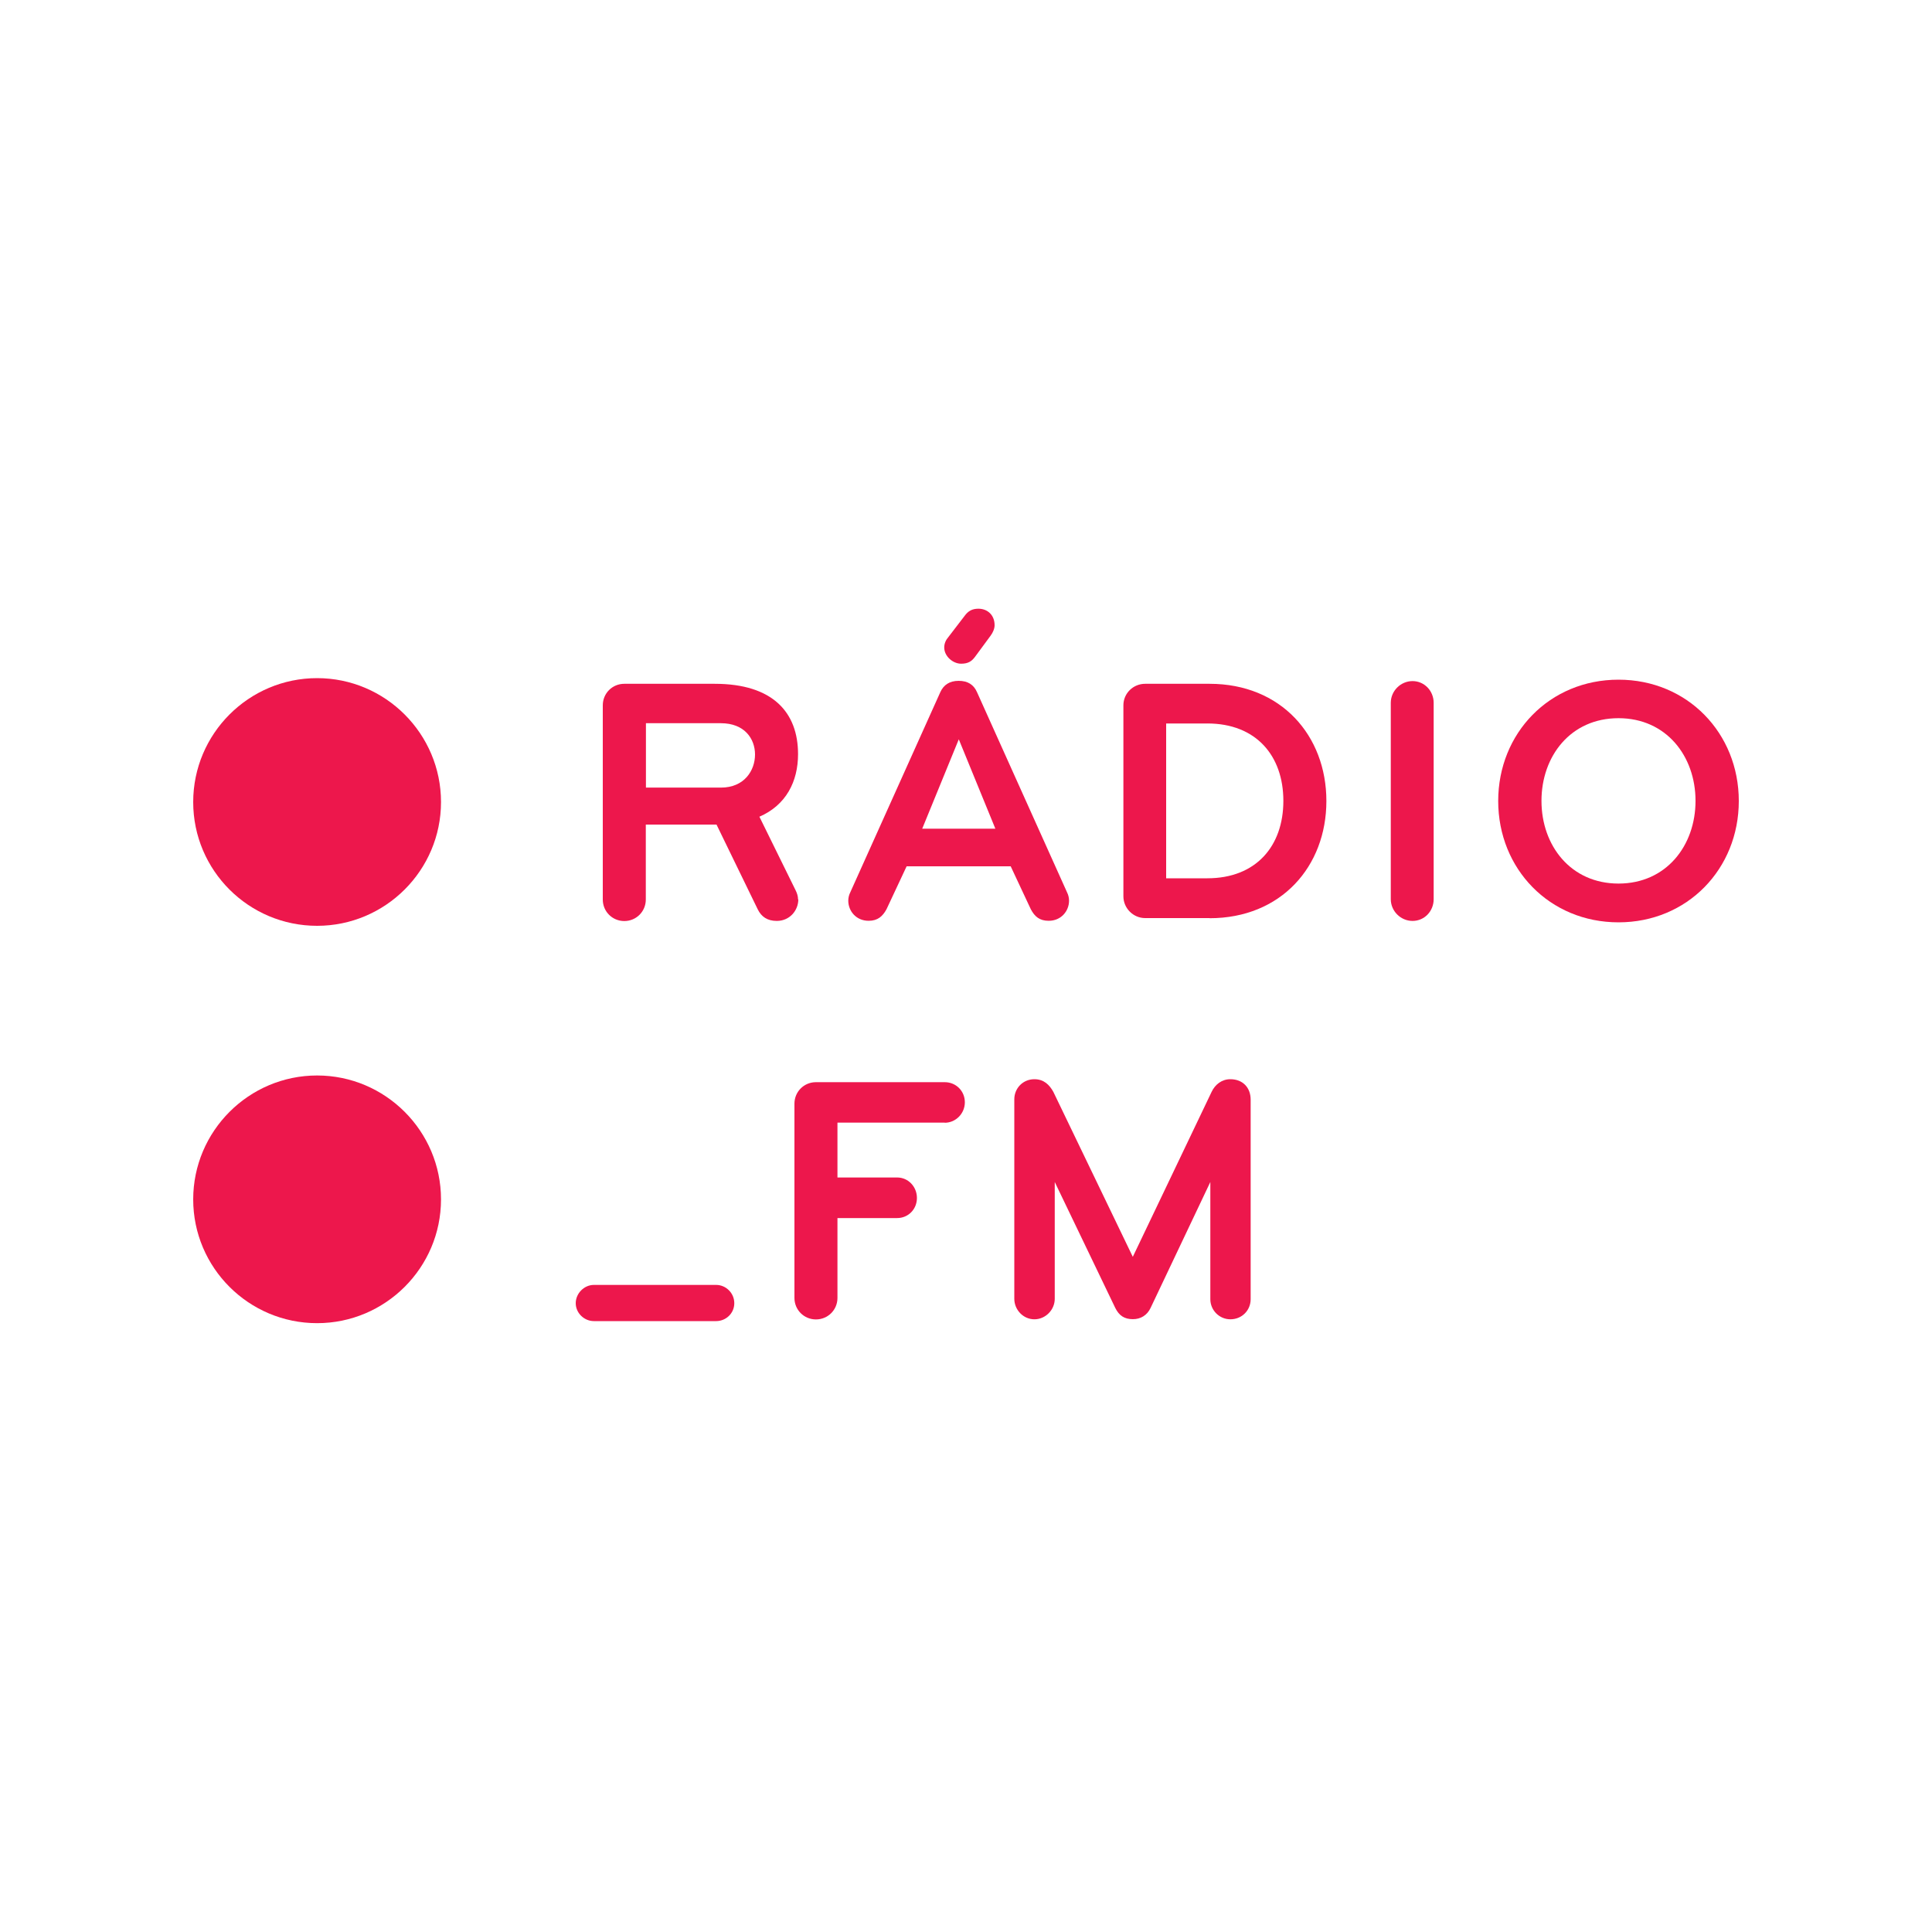
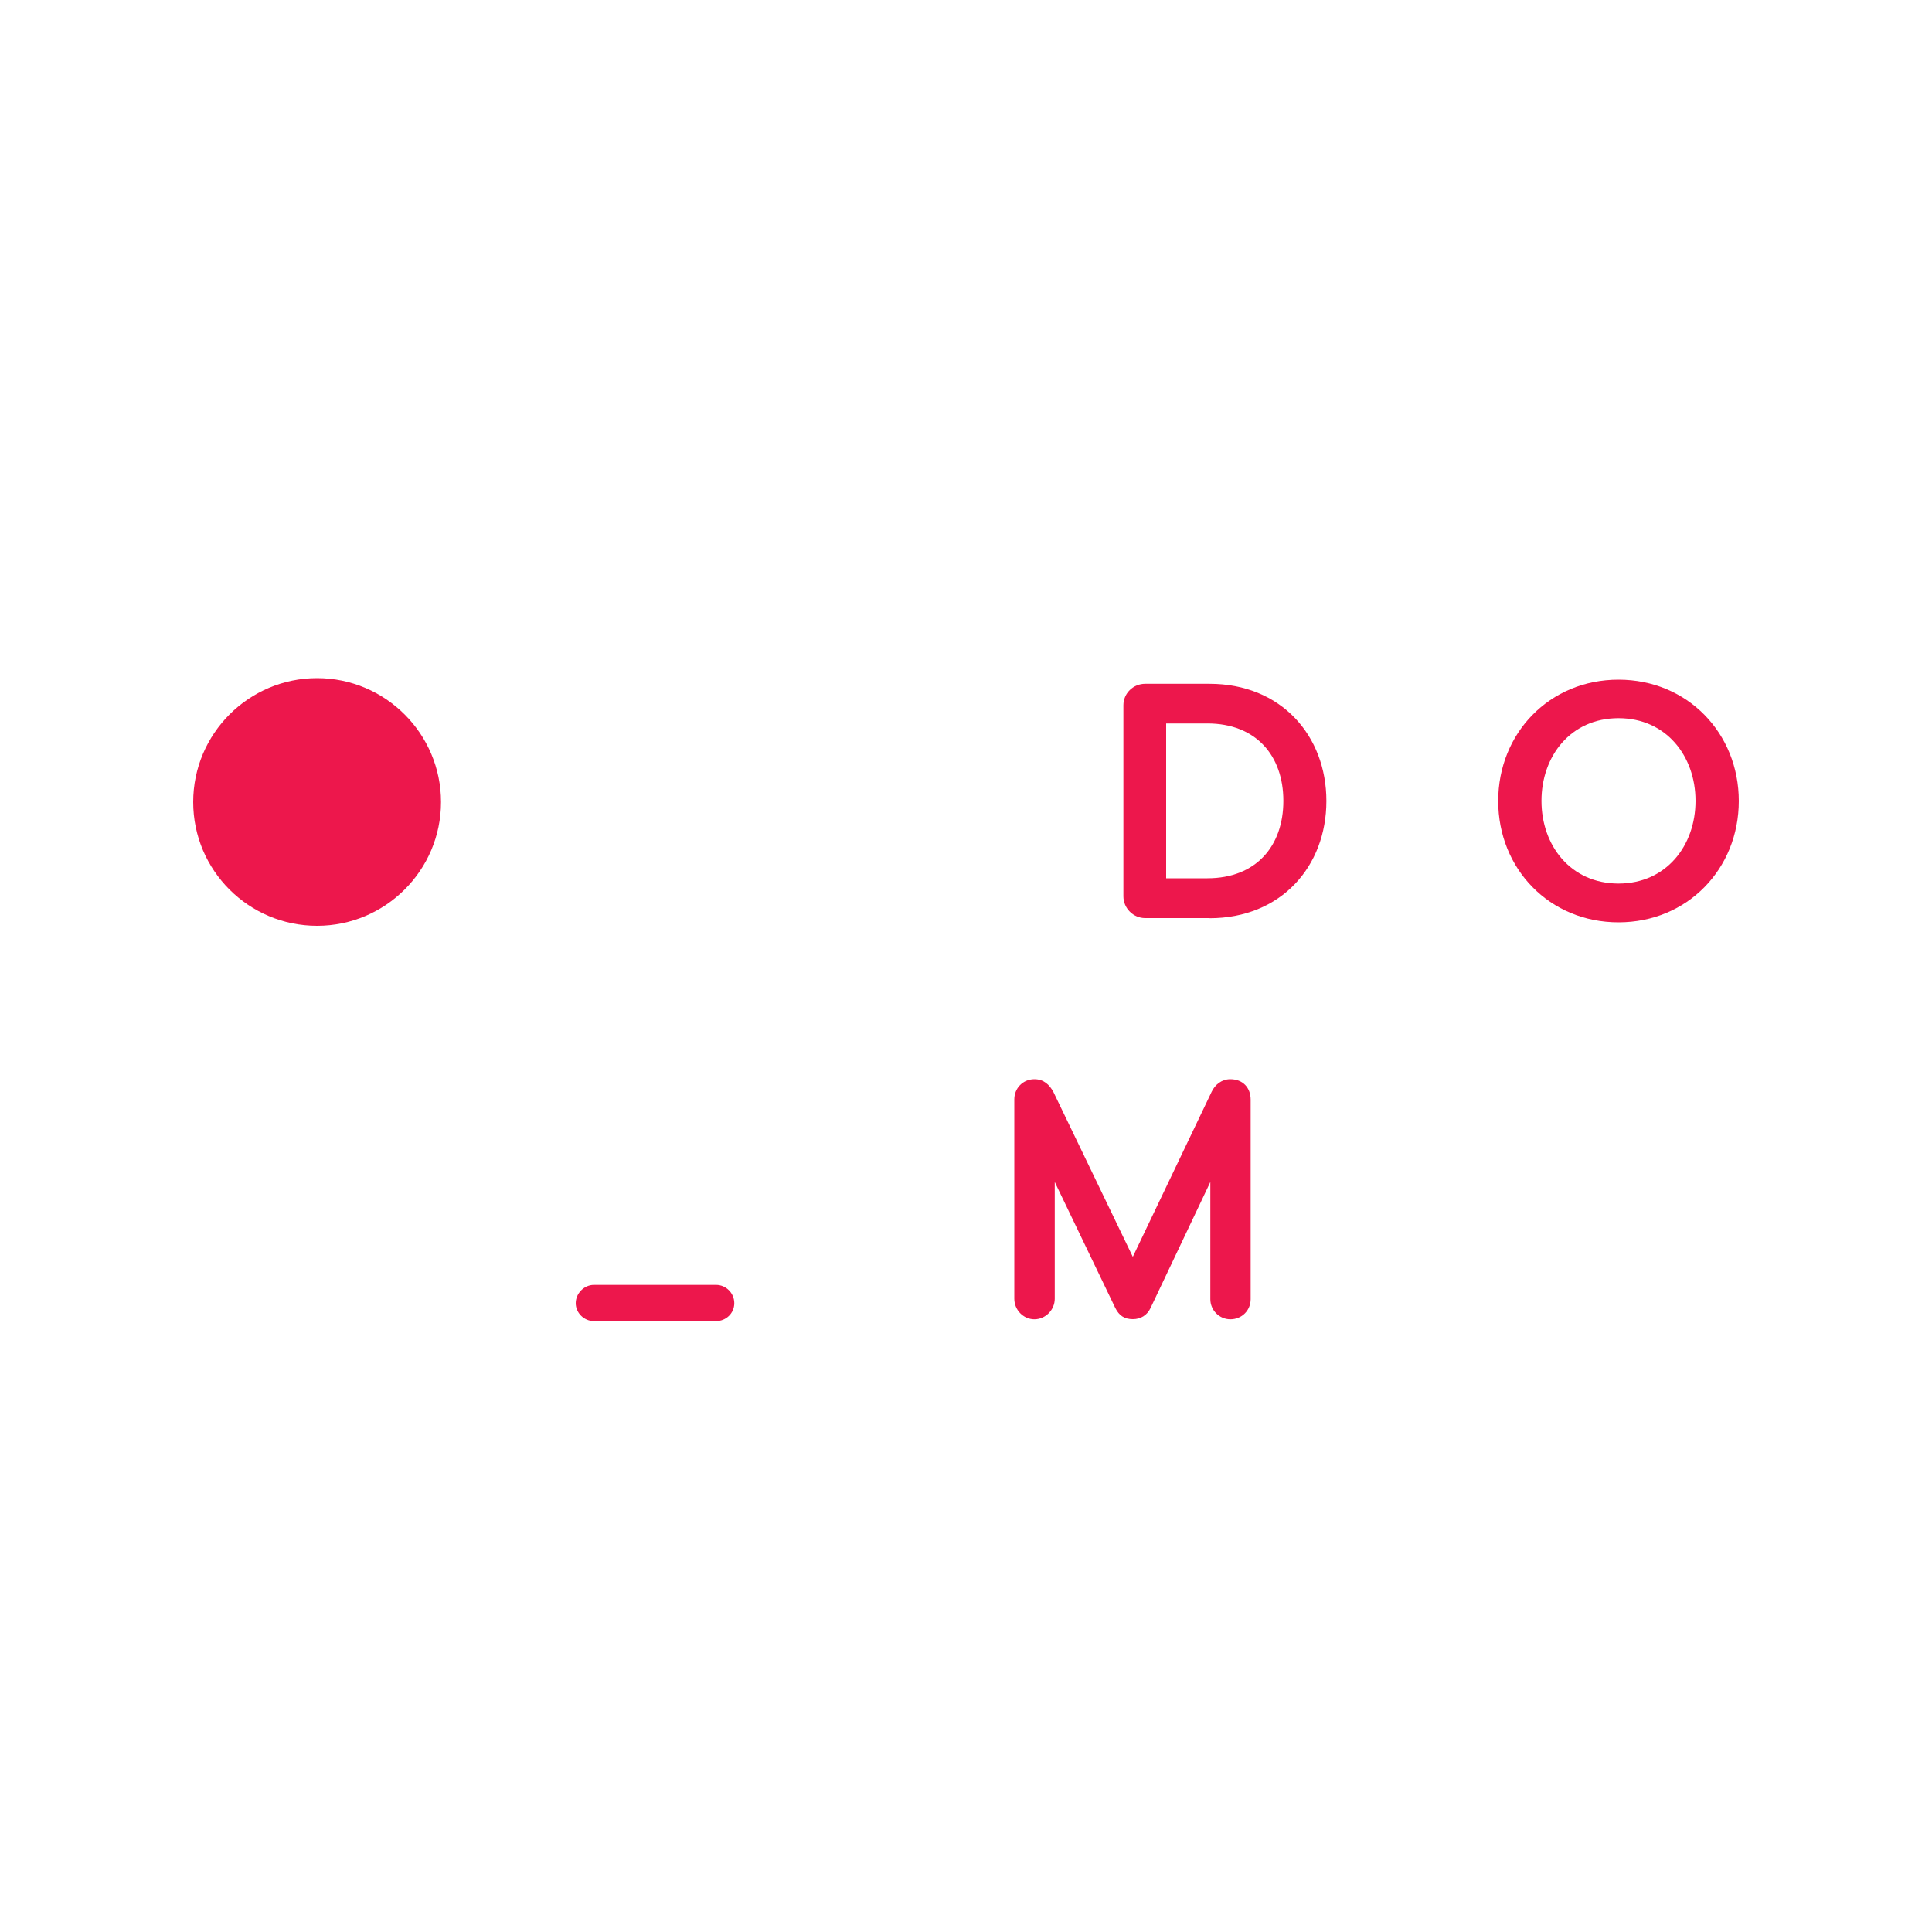
<svg xmlns="http://www.w3.org/2000/svg" id="Layer_1" data-name="Layer 1" viewBox="0 0 150 150">
  <defs>
    <style>
      .cls-1 {
        fill: #ed174c;
      }
    </style>
  </defs>
  <g>
    <path class="cls-1" d="M24.62,71.88c5.3,0,9.62-4.31,9.62-9.61s-4.32-9.62-9.62-9.62-9.62,4.31-9.62,9.62,4.31,9.61,9.62,9.61" />
-     <path class="cls-1" d="M24.62,102.73c5.3,0,9.62-4.31,9.62-9.61s-4.32-9.62-9.62-9.62-9.62,4.32-9.62,9.62,4.31,9.61,9.62,9.61" />
  </g>
  <g>
-     <path class="cls-1" d="M61.98,69.83c0,.85-.66,1.67-1.67,1.67-.74,0-1.2-.33-1.48-.9l-3.2-6.58h-5.49v5.82c0,.93-.74,1.67-1.67,1.67s-1.67-.74-1.67-1.67v-15.08c0-.93.74-1.67,1.67-1.67h7.02c4.53,0,6.47,2.24,6.47,5.46,0,2.13-.93,3.96-3,4.86l2.81,5.71c.11.22.19.46.19.71ZM55.97,56.15h-5.82v5h5.82c1.83,0,2.65-1.34,2.65-2.57s-.82-2.43-2.65-2.43Z" />
-     <path class="cls-1" d="M78.48,67.26h-8.09l-1.56,3.33c-.3.55-.68.9-1.39.9-.98,0-1.58-.77-1.58-1.56,0-.22.05-.44.16-.66l6.99-15.54c.25-.55.71-.87,1.42-.87s1.17.3,1.42.87l6.99,15.54c.11.22.16.44.16.66,0,.79-.6,1.56-1.58,1.56-.71,0-1.09-.33-1.39-.9l-1.56-3.33ZM74.44,57.4l-2.84,6.94h5.68l-2.84-6.94ZM77.22,48.55c0,.27-.14.57-.3.79l-1.23,1.67c-.25.33-.52.52-1.07.52-.63,0-1.31-.57-1.31-1.26,0-.33.14-.6.33-.82l1.28-1.67c.25-.33.55-.52,1.04-.52.71,0,1.26.49,1.26,1.28Z" />
    <path class="cls-1" d="M93.91,71.28h-5c-.93,0-1.69-.77-1.69-1.69v-14.83c0-.93.76-1.67,1.69-1.67h5c5.55,0,9.07,4.02,9.07,9.1s-3.52,9.1-9.07,9.1ZM93.74,56.17h-3.2v12.02h3.2c3.77,0,5.9-2.49,5.9-6.01s-2.13-6.01-5.9-6.01Z" />
-     <path class="cls-1" d="M109.67,71.5c-.93,0-1.69-.77-1.69-1.69v-15.24c0-.93.77-1.69,1.69-1.69s1.64.76,1.64,1.69v15.24c0,.93-.71,1.69-1.64,1.69Z" />
    <path class="cls-1" d="M125.66,71.61c-5.35,0-9.34-4.15-9.34-9.42s3.99-9.42,9.34-9.42,9.34,4.15,9.34,9.42-3.99,9.42-9.34,9.42ZM125.66,55.76c-3.72,0-5.98,2.95-5.98,6.42s2.27,6.42,5.98,6.42,5.98-2.95,5.98-6.42-2.27-6.42-5.98-6.42Z" />
-     <path class="cls-1" d="M73.35,87.16h-8.33v4.26h4.64c.85,0,1.53.71,1.53,1.59s-.68,1.56-1.53,1.56h-4.64v6.2c0,.93-.74,1.67-1.67,1.67s-1.67-.74-1.67-1.67v-15.08c0-.93.74-1.67,1.67-1.67h10c.87,0,1.56.68,1.56,1.56s-.71,1.59-1.56,1.59Z" />
    <path class="cls-1" d="M95.53,102.43c-.87,0-1.56-.71-1.56-1.56v-9.1l-4.64,9.78c-.27.57-.77.87-1.37.87-.66,0-1.07-.27-1.37-.87l-4.7-9.78v9.07c0,.85-.71,1.59-1.58,1.59s-1.56-.74-1.56-1.59v-15.49c0-.85.66-1.56,1.56-1.56.74,0,1.17.44,1.47.98l6.17,12.81,6.12-12.81c.27-.57.79-.98,1.45-.98.98,0,1.58.66,1.58,1.59v15.49c0,.85-.66,1.56-1.58,1.56Z" />
    <path class="cls-1" d="M55.6,102.57h-9.49c-.76,0-1.41-.63-1.41-1.39s.65-1.42,1.41-1.42h9.49c.76,0,1.41.63,1.41,1.42s-.65,1.39-1.41,1.39Z" />
  </g>
</svg>